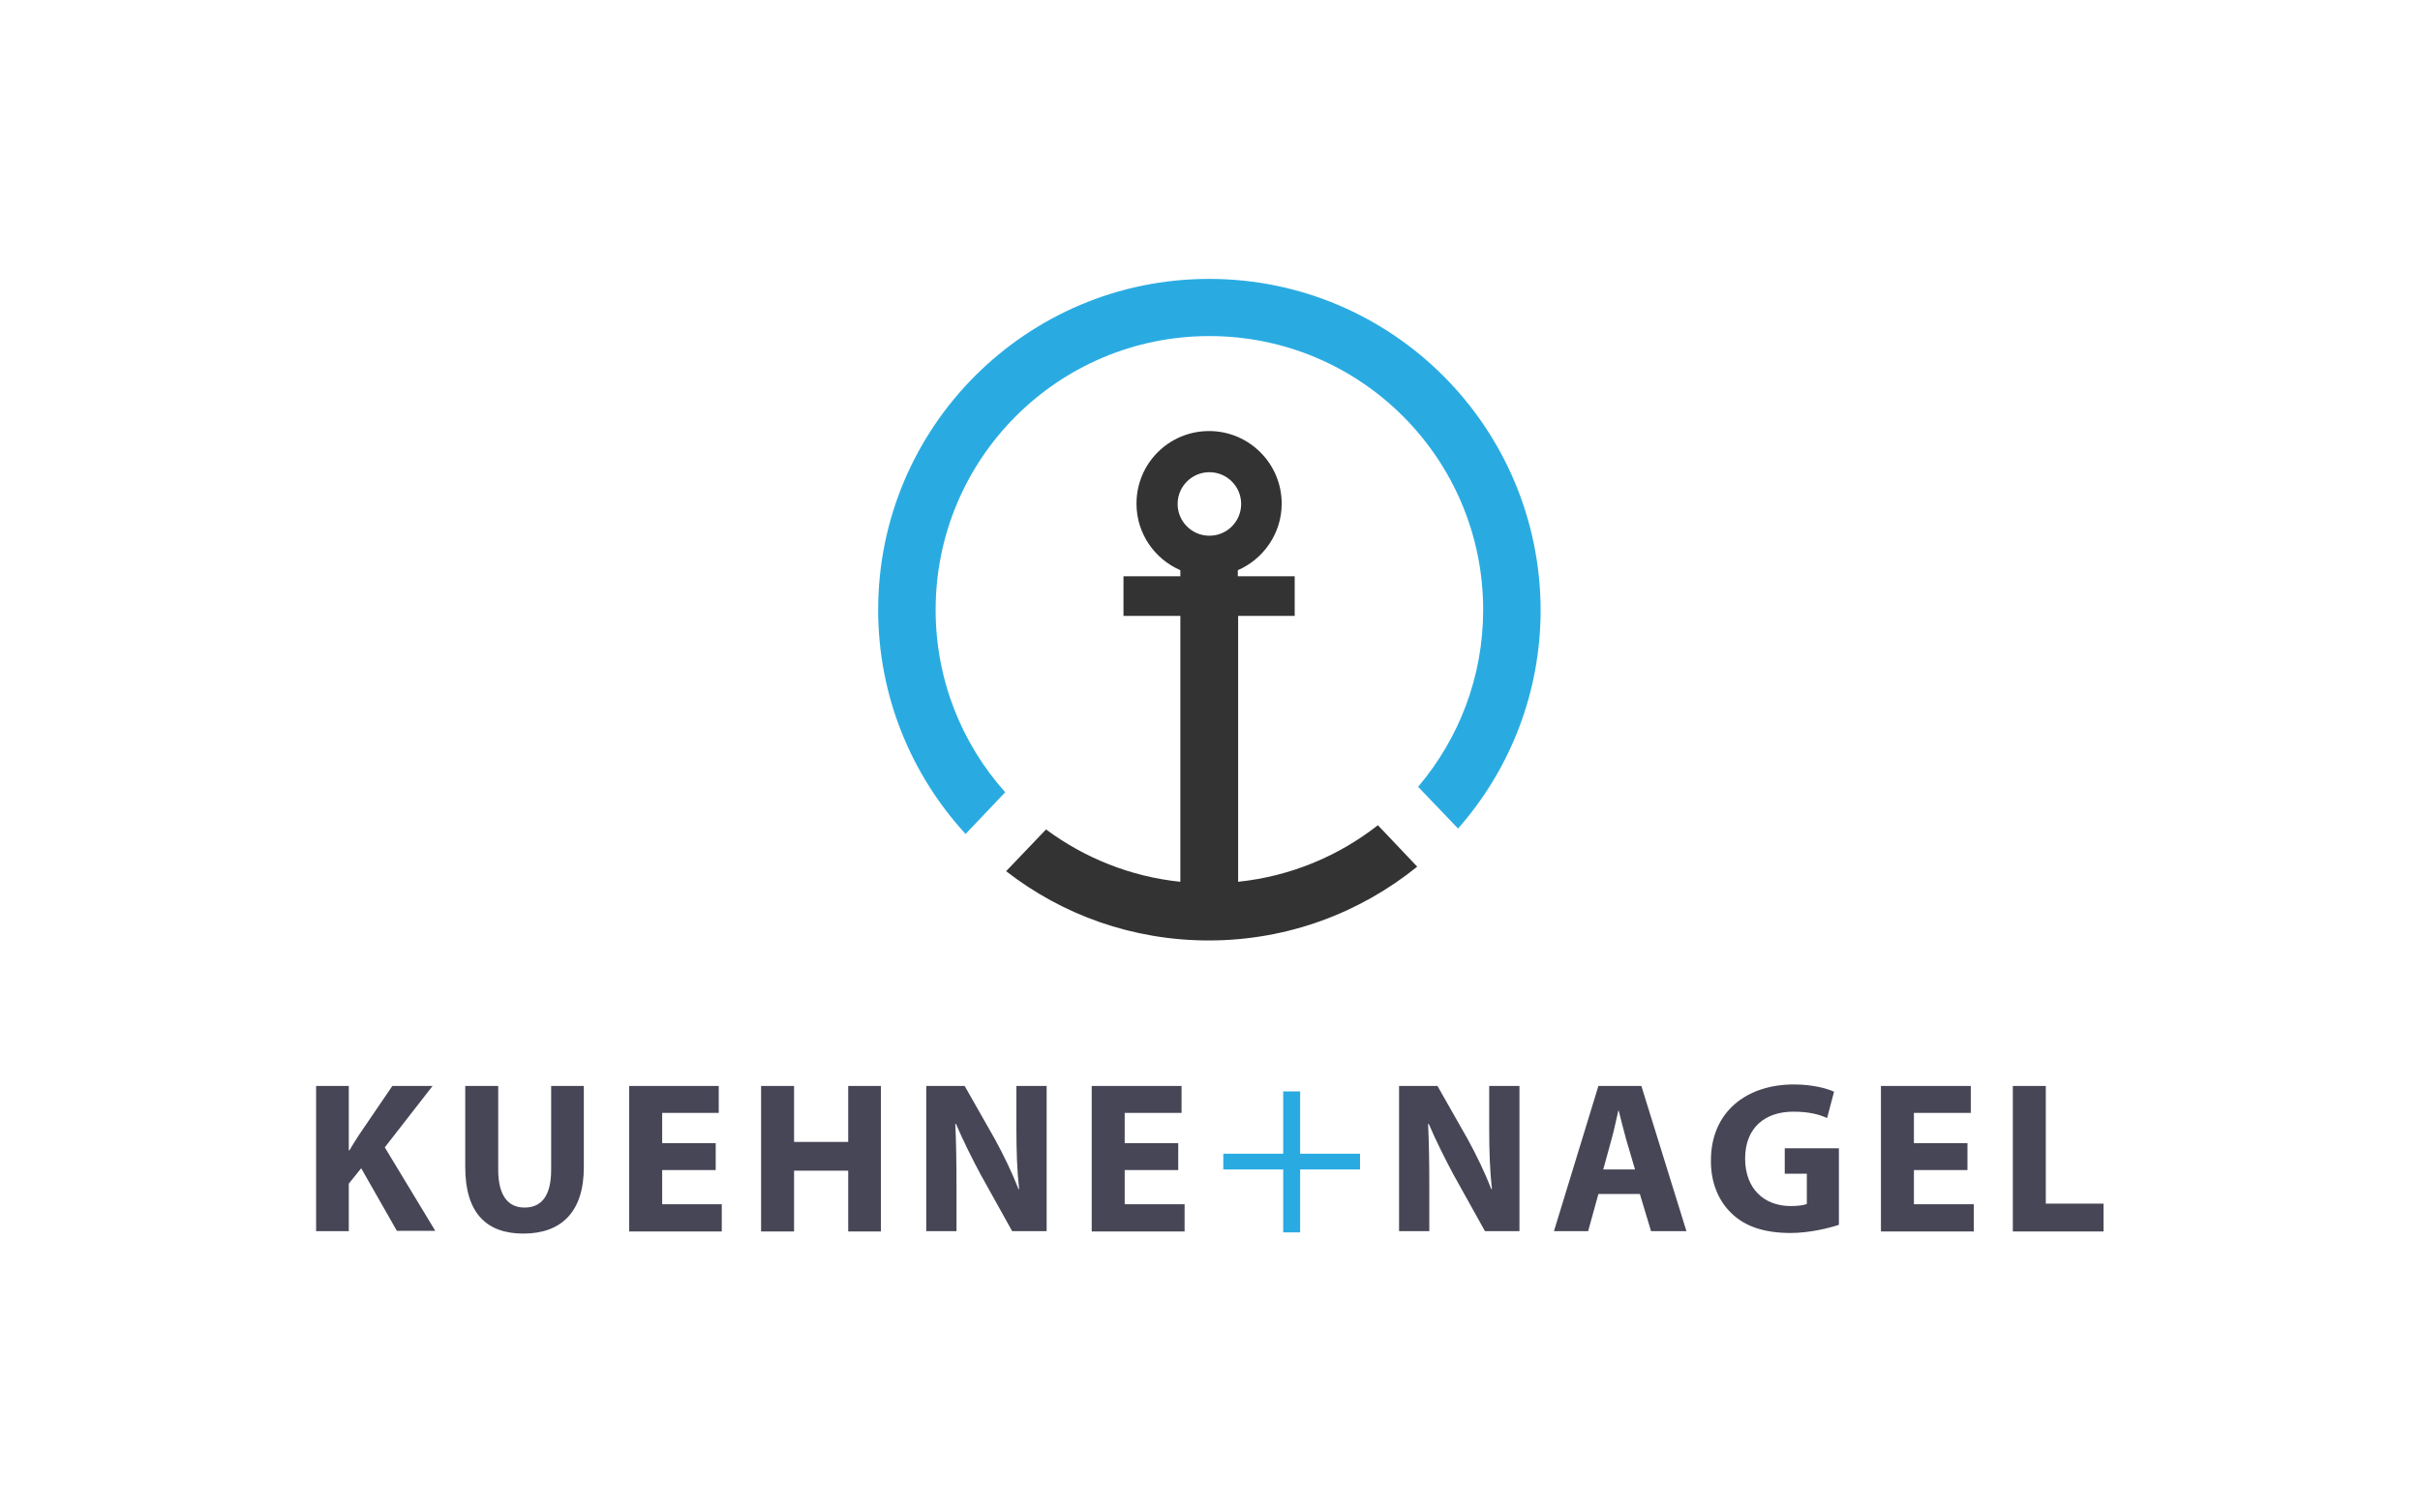
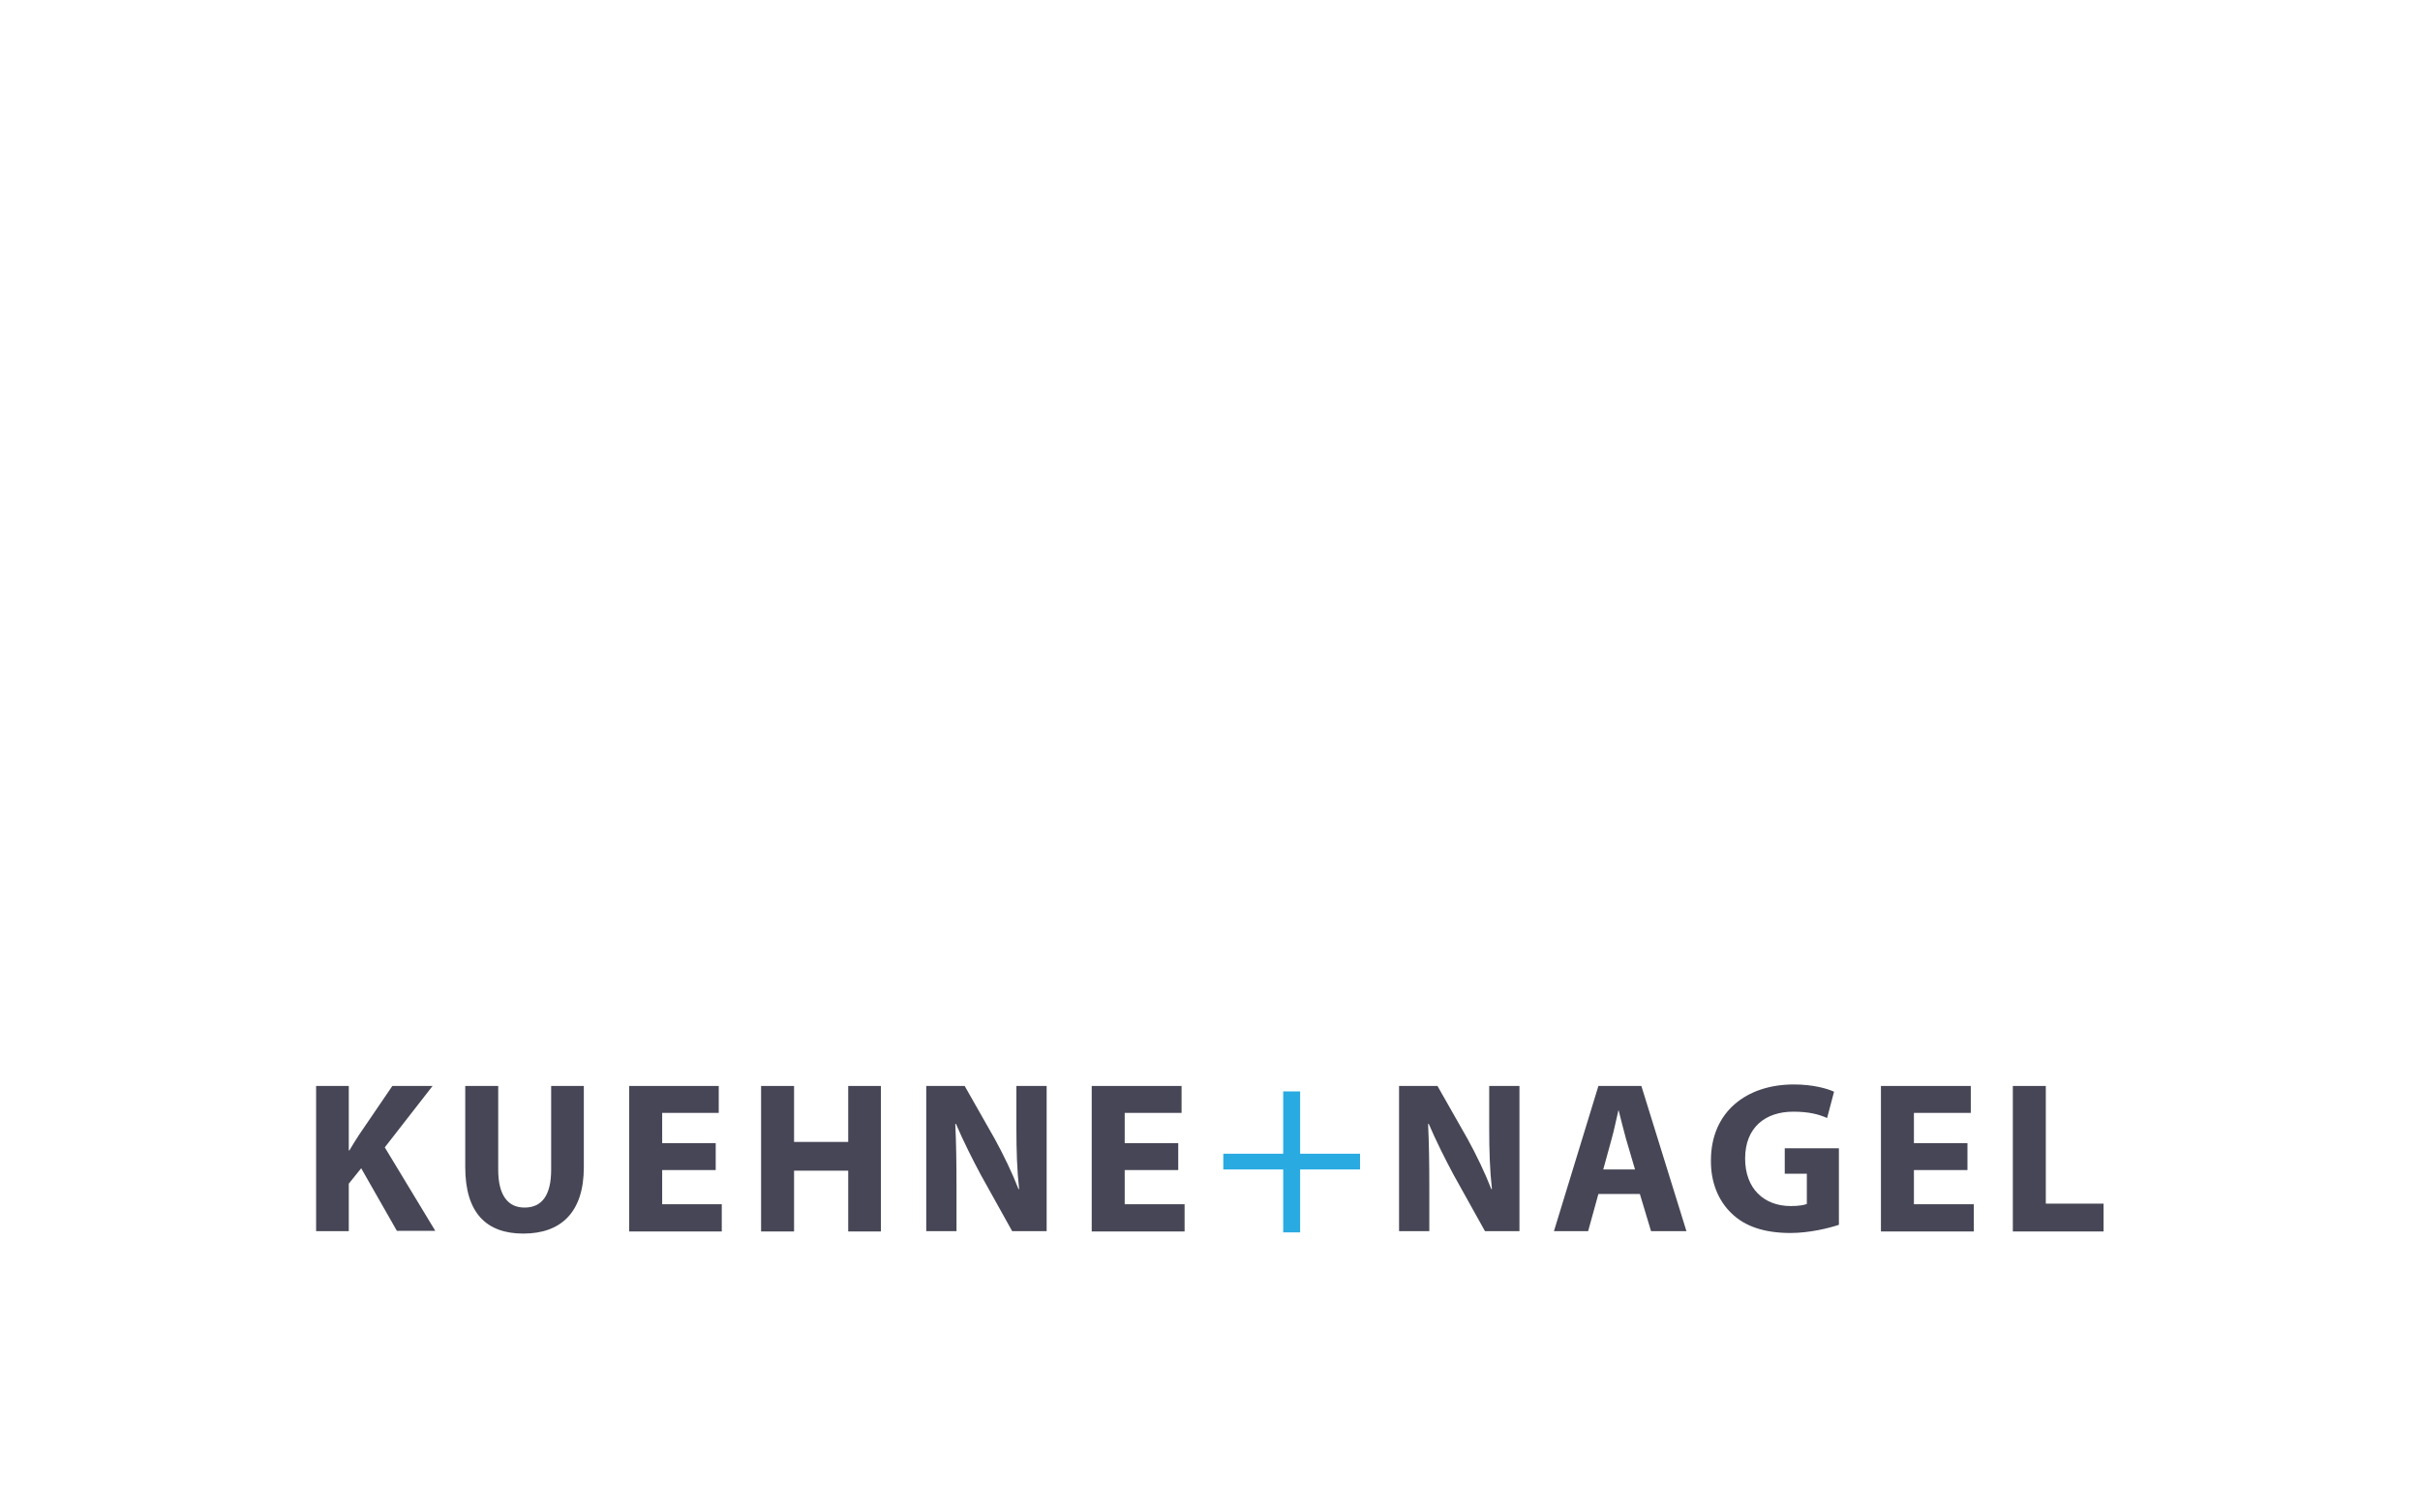
<svg xmlns="http://www.w3.org/2000/svg" version="1.1" id="Capa_1" x="0px" y="0px" viewBox="0 0 800 500" style="enable-background:new 0 0 800 500;" xml:space="preserve">
  <style type="text/css">
	.st0{fill:#B3B3B3;}
	.st1{fill:#666666;}
	.st2{fill:#F5F6F8;}
	.st3{fill:#F7BA21;}
	.st4{fill:#0071BC;}
	.st5{fill:#F15A24;}
	.st6{fill:#006685;}
	.st7{fill:#509F55;}
	.st8{fill:#333333;}
	.st9{fill:#7A6850;}
	.st10{fill:#CCCCCC;}
	.st11{fill:#FBB03B;}
	.st12{fill:#402804;}
	.st13{fill:#2E3192;}
	.st14{fill:#29ABE2;}
	.st15{fill:#464656;}
	.st16{fill:#999999;}
	.st17{fill:#4D4D4D;}
	.st18{fill-rule:evenodd;clip-rule:evenodd;fill:url(#SVGID_1_);}
	.st19{clip-path:url(#SVGID_3_);}
	.st20{fill-rule:evenodd;clip-rule:evenodd;fill:#008F4D;}
	.st21{display:none;opacity:0.3;fill-rule:evenodd;clip-rule:evenodd;fill:url(#SVGID_4_);}
	.st22{opacity:0.5;fill-rule:evenodd;clip-rule:evenodd;fill:url(#SVGID_5_);}
	.st23{opacity:0.5;fill-rule:evenodd;clip-rule:evenodd;fill:#FFFFFF;}
	.st24{fill:#9A9EA4;}
	.st25{fill:#3BA942;}
	.st26{fill:#FFFFFF;}
	.st27{fill-rule:evenodd;clip-rule:evenodd;fill:url(#SVGID_6_);}
	.st28{clip-path:url(#SVGID_8_);}
	.st29{fill-rule:evenodd;clip-rule:evenodd;fill:#666666;}
	.st30{display:none;opacity:0.3;fill-rule:evenodd;clip-rule:evenodd;fill:url(#SVGID_9_);}
	.st31{opacity:0.5;fill-rule:evenodd;clip-rule:evenodd;fill:url(#SVGID_10_);}
	.st32{fill:#1A1A1A;}
	.st33{fill:#D62824;}
</style>
  <g>
    <g>
-       <path class="st14" d="M399.7,92.2c-60.4,0-109.4,49-109.4,109.4c0,28.6,11,54.6,28.9,74.1l13.1-13.8c-14.3-16-23-37.1-23-60.3    c0-50,40.5-90.5,90.5-90.5s90.5,40.5,90.5,90.5c0,22.3-8.1,42.7-21.5,58.5l13.2,13.8c17-19.3,27.3-44.6,27.3-72.3    C509.1,141.2,460.2,92.2,399.7,92.2z" />
-     </g>
+       </g>
    <g>
      <path class="st15" d="M143,359h-13.3l-10.9,16c-1.1,1.7-2.2,3.4-3.3,5.3h-0.2V359h-10.8v48h10.8v-15.7l4.1-5.1l11.8,20.7h12.7    l-16.7-27.6L143,359z" />
      <path class="st15" d="M182.2,386.7c0,8.5-3.1,12.5-8.8,12.5c-5.6,0-8.7-4.2-8.7-12.5V359h-10.9v26.8c0,15.3,7.1,22,19.2,22    c12.5,0,20-7.1,20-21.9V359h-10.8V386.7z" />
      <polygon class="st15" points="218.9,386.8 236.6,386.8 236.6,377.9 218.9,377.9 218.9,367.9 237.6,367.9 237.6,359 208,359     208,407.1 238.6,407.1 238.6,398.1 218.9,398.1   " />
      <polygon class="st15" points="280.4,377.5 262.5,377.5 262.5,359 251.6,359 251.6,407.1 262.5,407.1 262.5,387 280.4,387     280.4,407.1 291.2,407.1 291.2,359 280.4,359   " />
      <path class="st15" d="M336,373.1c0,7.2,0.2,13.7,0.9,20h-0.2c-2.1-5.4-5-11.4-7.8-16.5l-10-17.6h-12.7v48h10v-14.5    c0-7.8-0.1-14.6-0.4-20.9l0.2-0.1c2.4,5.6,5.5,11.8,8.3,17l10.3,18.5H346v-48h-10V373.1z" />
      <polygon class="st15" points="371.8,398.1 371.8,386.8 389.5,386.8 389.5,377.9 371.8,377.9 371.8,367.9 390.6,367.9 390.6,359     360.9,359 360.9,407.1 391.6,407.1 391.6,398.1   " />
    </g>
    <g>
      <path class="st15" d="M492.3,373.1c0,7.2,0.2,13.7,0.9,20H493c-2.1-5.4-5-11.4-7.8-16.5l-10-17.6h-12.7v48h10v-14.5    c0-7.8-0.1-14.6-0.4-20.9l0.2-0.1c2.4,5.6,5.5,11.8,8.3,17l10.3,18.5h11.4v-48h-10V373.1z" />
      <path class="st15" d="M528.4,359l-14.7,48H525l3.4-12.3h13.7l3.7,12.3h11.7l-14.9-48H528.4z M530,386.6l2.8-10.2    c0.8-2.8,1.5-6.4,2.2-9.3h0.1c0.7,2.8,1.6,6.4,2.4,9.3l3,10.2H530z" />
      <path class="st15" d="M589.9,388h7.4v10c-0.9,0.4-2.8,0.7-5.3,0.7c-8.9,0-15.1-5.8-15.1-15.7c0-10.4,6.8-15.5,15.9-15.5    c5.3,0,8.5,0.9,11.2,2.1l2.3-8.7c-2.4-1.1-7.1-2.4-13.3-2.4c-15.7,0-27.4,9.1-27.4,25.1c-0.1,7.1,2.4,13.3,6.8,17.5    c4.4,4.3,10.8,6.5,19.5,6.5c6.3,0,12.7-1.6,16-2.7v-25.3h-17.9V388z" />
      <polygon class="st15" points="632.7,386.8 650.4,386.8 650.4,377.9 632.7,377.9 632.7,367.9 651.5,367.9 651.5,359 621.8,359     621.8,407.1 652.5,407.1 652.5,398.1 632.7,398.1   " />
      <polygon class="st15" points="676.3,397.9 676.3,359 665.4,359 665.4,407.1 695.4,407.1 695.4,397.9   " />
    </g>
    <polygon class="st14" points="429.8,381.4 429.8,360.8 424.2,360.8 424.2,381.4 404.4,381.4 404.4,386.6 424.2,386.6 424.2,407.4    429.8,407.4 429.8,386.6 449.6,386.6 449.6,381.4  " />
-     <path class="st8" d="M455.5,272.8c-13,10.2-28.9,16.9-46.2,18.7v-87.9H428v-13.1h-18.8v-2c8.5-3.7,14.5-12.2,14.5-22   c0-13.2-10.7-24-24-24s-24,10.7-24,24c0,9.9,6,18.3,14.5,22v2h-18.8v13.1h18.8v87.9c-16.5-1.7-31.7-7.9-44.4-17.3l-13.2,13.8   c18.5,14.4,41.8,22.9,67,22.9c26.1,0,50.1-9.2,68.9-24.4L455.5,272.8z M410.3,166.6c0,5.8-4.7,10.5-10.5,10.5s-10.5-4.7-10.5-10.5   s4.7-10.5,10.5-10.5S410.3,160.8,410.3,166.6z" />
  </g>
</svg>